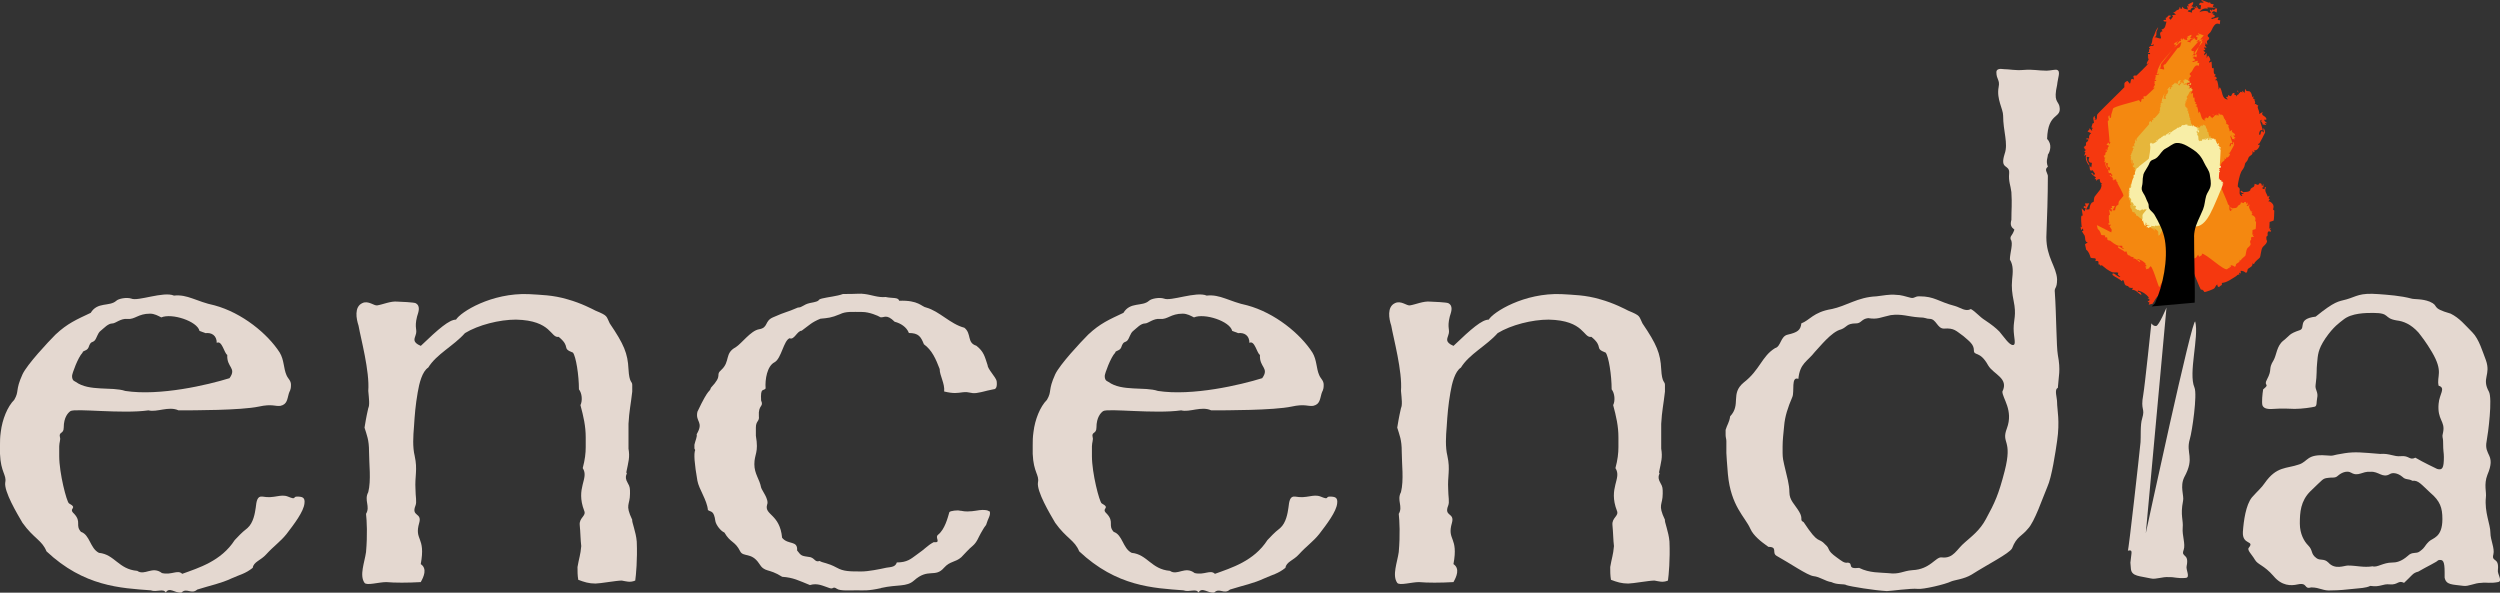
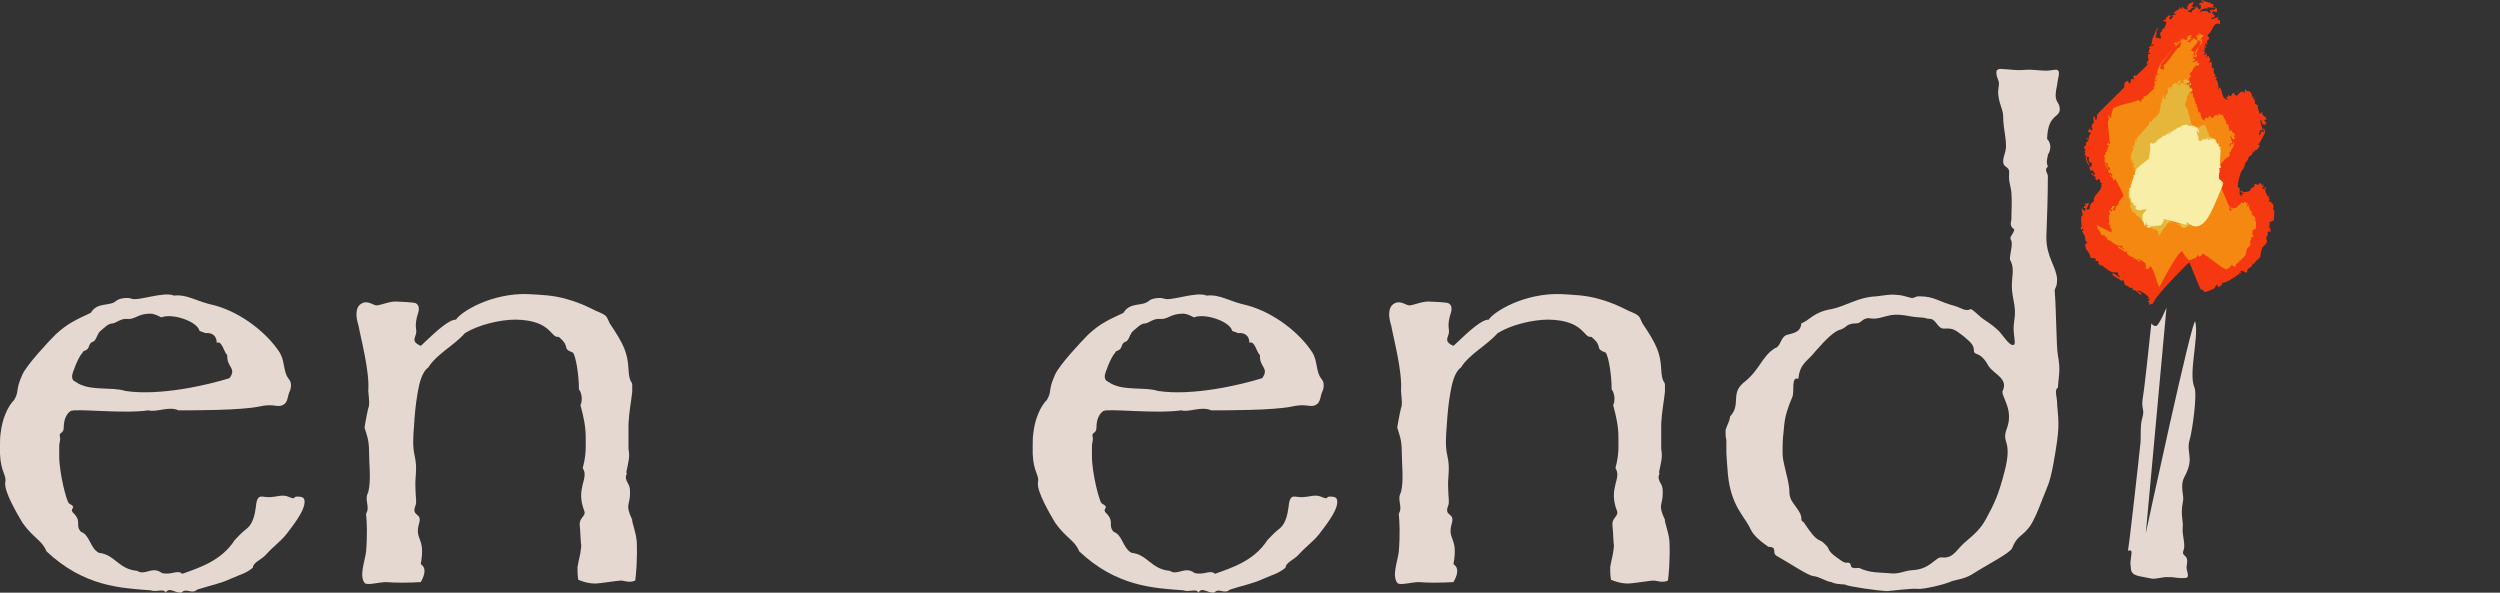
<svg xmlns="http://www.w3.org/2000/svg" viewBox="0 0 726.51 172.23" data-name="Layer 2" id="Layer_2">
  <rect x="0" y="0" width="726.51" height="172.23" fill="#333333" stroke="none" />
  <defs>
    <style>
      .cls-1 {
        fill: #f48810;
      }

      .cls-2 {
        fill: #f5380f;
      }

      .cls-3 {
        fill: #e4d8d0;
      }

      .cls-4 {
        fill: #f8eea7;
      }

      .cls-5 {
        fill: #e6b63b;
      }
    </style>
  </defs>
  <g data-name="For animation" id="For_animation">
    <g id="logo">
      <g id="letters">
        <path d="M43.15,119.25c-7.63,1.09-21.36-.65-22.67.22-.65.44-1.96,1.74-1.96,4.8,0,1.96-1.53,1.09-1.09,2.83.22.65-.22,1.53-.22,2.62v2.83c0,5.01,2.18,13.29,2.83,13.73,2.83,1.53-.44,1.31,1.53,3.05,2.18,2.4.22,3.27,1.96,5.23,2.62.87,2.62,4.8,5.23,6.1,4.58.44,5.67,4.79,11.12,5.23,2.18,1.53,4.36-1.53,7.19.65,2.83.65,4.58-1.09,5.88.22,4.79-1.74,11.33-3.7,15.26-9.81,1.09-1.09,1.74-1.96,3.7-3.49,1.74-1.53,2.18-4.36,2.4-5.88.22-1.96.44-3.49,1.96-3.27,3.49.65,5.23-.87,7.41,0,2.62,1.09,1.31,0,2.62,0,1.53,0,2.4.22,2.18,1.96-.22,2.4-3.05,6.1-5.23,8.94-1.74,2.18-3.71,3.49-5.88,5.88-1.53,1.74-3.71,2.18-3.92,3.92-2.18,1.74-3.7,1.96-6.1,3.05-3.27,1.53-5.88,1.96-10.03,3.27-1.74,1.53-3.05-.65-4.58.87-1.96.22-3.49-1.74-4.58,0-.65-1.31-2.62,0-4.36-.65-8.72-.65-19.4-1.09-30.29-11.33-1.31-3.27-3.71-3.71-6.97-8.28-1.53-2.62-5.45-9.15-5.01-11.77.44-2.18-1.31-2.83-1.53-8.28v-2.62c0-1.09,0-2.18.22-3.71.44-3.71,1.96-7.41,3.92-9.37,1.53-2.62.22-2.62,2.4-7.41,1.31-2.83,7.41-9.37,9.59-11.55,3.49-3.27,6.1-4.36,10.24-6.32,1.96-3.27,5.45-1.74,7.41-3.49.65-.65,3.05-1.09,4.36-.65,1.96.87,9.37-2.18,12.42-.87,3.92-.44,6.54,1.74,11.77,2.83,8.06,2.18,15.47,8.28,18.96,13.73,1.31,2.18,1.09,4.58,1.96,6.54.44,1.09,1.31,1.53,1.31,2.83,0,1.74-.44,1.74-.65,2.62-.44,1.53-.44,3.05-2.4,3.49-1.53.22-2.4-.65-6.32.22-5.23,1.09-18.96,1.09-23.32,1.09-2.83-1.31-6.32.65-8.72,0ZM66.04,103.13c-.87-.44-1.53-4.36-3.05-3.49,0-2.18-1.53-3.05-3.27-2.83l-1.74-.65c-.65-2.83-8.06-5.23-11.11-3.92-.87-.44-1.96-1.09-3.27-1.09-3.49,0-4.36,1.74-6.54,1.53-1.96-.22-3.49,1.31-4.36,1.31-1.31,0-2.4,1.31-3.49,2.18-.87.65-1.09,2.18-1.74,2.83s-1.09,0-1.74,1.96c-.44,1.09-1.74.87-1.74,1.53-1.31,1.31-3.05,6.1-3.05,6.76,0,1.53.87,1.53,1.09,1.74,3.92,2.83,10.46,1.31,14.38,2.62,10.03,1.53,23.97-1.74,30.29-3.71,2.18-3.05-.87-3.05-.65-6.76Z" class="cls-3" />
        <path d="M120.52,132.55c.87,3.92,0,5.88.22,9.59,0,2.18.44,3.71,0,4.79-1.31,3.27,1.96,1.96,1.09,5.01-1.53,5.23,1.96,3.92.44,11.99,1.96,1.31.87,3.7,0,5.23-3.7.22-7.63.22-10.02,0-2.18,0-5.67,1.09-6.32.22-1.53-2.18,0-5.88.44-8.94.44-5.01.22-9.15,0-11.11,1.31-2.18-.65-3.92.65-6.32.87-3.49.22-8.28.22-11.77s-.65-4.79-1.31-6.97c.22-1.31.44-2.83,1.09-5.67.44-.87.22-2.62,0-5.01.44-5.67-2.18-15.26-2.83-18.96-.65-1.96-1.31-5.45,1.09-6.54,1.74-.87,3.49.87,4.36.65,1.53-.22,3.92-1.31,5.88-1.09.87,0,4.79.22,5.23.44,1.74.87.65,3.05.44,3.92-.87,3.49.22,3.7-.44,5.45-.22.87-1.09,1.96,1.53,3.05,5.23-5.01,8.28-7.63,10.24-7.63,1.31-2.18,10.24-7.85,21.14-7.41,3.27.22,6.97.22,11.33,1.53,3.92,1.09,7.19,2.83,8.06,3.27,3.7,1.53,3.05,1.53,4.14,3.7,4.14,6.1,5.23,8.72,5.45,13.29.22,4.14,1.09,3.49,1.09,4.58v1.96c-.44,3.92-.87,5.45-1.09,9.37v7.19c.44,2.62,0,3.71-.65,6.97.65.22-.87.87.44,3.05.65,1.09.65,1.53.65,3.05,0,3.49-1.53,3.05.65,7.63-.22.44,1.09,3.49,1.31,6.32.22,5.23-.22,9.81-.44,11.33-1.53.65-2.62.22-3.92,0-1.53,0-6.32.87-7.63.87-1.96,0-3.27-.44-5.01-1.09-.22-1.31-.22-2.4-.22-3.7.44-2.62.87-3.49,1.09-6.1-.22-1.74-.22-3.92-.44-6.1s1.96-2.62,1.31-4.14c-2.62-6.76,1.53-9.37-.44-12.42.65-2.4.87-4.36.87-6.1v-2.83c0-3.27-.65-6.1-1.53-9.37.65-1.31.44-3.49-.44-4.58,0-4.14-.87-9.59-1.74-10.68-3.49-1.31-.44-1.53-4.14-4.58-2.4.44-1.96-4.79-12.42-5.01-4.79,0-10.9,1.53-14.82,3.92-3.27,3.7-8.28,6.1-10.68,10.02-1.74,1.09-2.62,4.58-3.05,7.19-.65,3.7-.87,6.54-1.09,10.02-.22,2.62-.44,5.88.22,8.5Z" class="cls-3" />
-         <path d="M256.08,170.9c-3.92.87-5.01.65-7.19.65-1.74,0-4.79.22-5.67-.44-1.31-.87-.87.22-2.18-.22-1.96-.65-3.49-1.53-5.67-.87-3.27-1.31-4.79-2.18-8.06-2.4-4.14-2.62-5.01-1.09-6.76-3.92-2.18-3.27-4.58-1.74-5.45-3.49-1.53-3.05-2.83-2.4-4.58-5.45-1.09-.44-2.4-2.18-2.62-3.27-.44-3.27-1.31-2.62-2.18-3.27-.22-2.83-2.62-6.1-3.05-8.5-.87-5.01-1.09-7.85-.65-8.94l-.22-.44v-1.09c.22-1.09.87-2.4.65-3.05,2.18-3.7-.44-3.49.22-6.54,3.49-7.41,3.49-5.45,3.92-6.97,3.7-3.92,1.09-3.49,3.05-5.23,2.62-2.4.87-4.79,4.14-6.54,1.74-1.09,4.36-4.79,6.76-5.23,2.83-.44,1.53-2.4,4.14-3.49,3.92-1.74,3.71-1.31,7.19-2.83,1.31,0,1.53-.87,3.49-1.31,3.7-.65,1.74-.87,3.49-1.31,1.74-.44,4.36-.65,6.1-1.31,4.79,0,4.79-.22,6.32,0,1.96.22,3.92,1.09,6.1.87,1.96.44,3.7,0,3.92,1.09,5.67-.22,6.54,1.74,7.85,1.96,3.92,1.09,6.97,4.79,11.11,5.88,2.18,1.74.65,4.36,3.49,5.23,2.18,1.74,2.4,3.05,3.27,5.67,0,1.09,2.4,3.49,2.62,4.58.22,1.74-.22,2.4-.87,2.4-3.27.65-2.4.65-5.01,1.09-1.74.22-1.96-.44-3.92-.22-1.74.22-2.62.44-5.45-.22.22-2.4-1.31-4.58-1.31-6.54-1.09-2.83-2.18-5.45-4.58-7.19-.87-2.18-1.53-3.27-4.36-3.27-.65-1.74-2.4-2.83-4.14-3.27-2.4-2.4-3.05-1.09-4.14-1.31-.65-.44-3.27-1.53-5.23-1.53-3.05,0-4.79-.22-6.54.65-2.62,1.09-3.49,1.09-5.67,1.31-2.62,1.09-3.05,1.74-5.45,3.49-1.31,0-2.18,2.83-3.49,2.18-1.74.65-2.4,5.88-4.36,6.97-2.18,1.09-2.83,5.01-2.62,7.63-.65.87-1.53-.44-1.31,3.49.87,1.96-.87,1.09-.65,4.58.22,1.53-.87,1.31-.87,3.27v2.4c.87,5.01-.44,5.23-.44,8.28,0,2.83,1.53,4.36,1.96,6.76.22.87,2.4,3.49,1.74,5.01-.87,3.05,3.71,2.62,4.36,9.59,1.74,2.18,4.58.65,4.36,3.7,1.31,1.74,1.31,1.53,3.92,1.96,1.31.44,1.31,1.53,2.62,1.09,1.09.65,2.18.44,5.01,1.96,1.96,1.09,3.7,1.09,7.19,1.09,1.96,0,5.23-.65,7.19-1.09,1.53-.22,2.62-.22,3.05-1.53,3.05,0,4.14-1.09,5.67-2.18,2.83-1.96,3.05-2.62,5.01-3.7,2.4.22.22-1.31,1.31-2.18,1.96-1.53,2.83-5.01,3.27-6.54.22-.44,2.62-.65,3.05-.44.65,0,.87.22,2.18.22,1.96,0,3.27-.44,4.36-.44,1.96,0,1.74.44,2.18.44.22,1.31-.44,1.74-1.09,3.92-.87,1.09-1.09,1.74-1.53,2.4-.65,1.09-1.09,2.62-2.4,3.71-1.09.87-2.4,2.4-3.27,3.27-1.74,1.53-3.27,1.09-5.01,3.05-2.62,3.05-4.58,0-8.72,3.71-2.18,1.96-4.79,1.09-9.59,2.18Z" class="cls-3" />
        <path d="M343.26,119.25c-7.63,1.09-21.36-.65-22.67.22-.65.44-1.96,1.74-1.96,4.8,0,1.96-1.53,1.09-1.09,2.83.22.65-.22,1.53-.22,2.62v2.83c0,5.01,2.18,13.29,2.83,13.73,2.83,1.53-.44,1.31,1.53,3.05,2.18,2.4.22,3.27,1.96,5.23,2.62.87,2.62,4.8,5.23,6.1,4.58.44,5.67,4.79,11.12,5.23,2.18,1.53,4.36-1.53,7.19.65,2.83.65,4.58-1.09,5.88.22,4.79-1.74,11.33-3.7,15.26-9.81,1.09-1.09,1.74-1.96,3.7-3.49,1.74-1.53,2.18-4.36,2.4-5.88.22-1.96.44-3.49,1.96-3.27,3.49.65,5.23-.87,7.41,0,2.62,1.09,1.31,0,2.62,0,1.53,0,2.4.22,2.18,1.96-.22,2.4-3.05,6.1-5.23,8.94-1.74,2.18-3.71,3.49-5.88,5.88-1.53,1.74-3.71,2.18-3.92,3.92-2.18,1.74-3.7,1.96-6.1,3.05-3.27,1.53-5.88,1.96-10.03,3.27-1.74,1.53-3.05-.65-4.58.87-1.96.22-3.49-1.74-4.58,0-.65-1.31-2.62,0-4.36-.65-8.72-.65-19.4-1.09-30.29-11.33-1.31-3.27-3.71-3.71-6.97-8.28-1.53-2.62-5.45-9.15-5.01-11.77.44-2.18-1.31-2.83-1.53-8.28v-2.62c0-1.09,0-2.18.22-3.71.44-3.71,1.96-7.41,3.92-9.37,1.53-2.62.22-2.62,2.4-7.41,1.31-2.83,7.41-9.37,9.59-11.55,3.49-3.27,6.1-4.36,10.24-6.32,1.96-3.27,5.45-1.74,7.41-3.49.65-.65,3.05-1.09,4.36-.65,1.96.87,9.37-2.18,12.42-.87,3.92-.44,6.54,1.74,11.77,2.83,8.06,2.18,15.47,8.28,18.96,13.73,1.31,2.18,1.09,4.58,1.96,6.54.44,1.09,1.31,1.53,1.31,2.83,0,1.74-.44,1.74-.65,2.62-.44,1.53-.44,3.05-2.4,3.49-1.53.22-2.4-.65-6.32.22-5.23,1.09-18.96,1.09-23.32,1.09-2.83-1.31-6.32.65-8.72,0ZM366.14,103.13c-.87-.44-1.53-4.36-3.05-3.49,0-2.18-1.53-3.05-3.27-2.83l-1.74-.65c-.65-2.83-8.06-5.23-11.11-3.92-.87-.44-1.96-1.09-3.27-1.09-3.49,0-4.36,1.74-6.54,1.53-1.96-.22-3.49,1.31-4.36,1.31-1.31,0-2.4,1.31-3.49,2.18-.87.65-1.09,2.18-1.74,2.83s-1.09,0-1.74,1.96c-.44,1.09-1.74.87-1.74,1.53-1.31,1.31-3.05,6.1-3.05,6.76,0,1.53.87,1.53,1.09,1.74,3.92,2.83,10.46,1.31,14.38,2.62,10.03,1.53,23.97-1.74,30.29-3.71,2.18-3.05-.87-3.05-.65-6.76Z" class="cls-3" />
        <path d="M420.63,132.55c.87,3.92,0,5.88.22,9.59,0,2.18.44,3.71,0,4.79-1.31,3.27,1.96,1.96,1.09,5.01-1.53,5.23,1.96,3.92.44,11.99,1.96,1.31.87,3.7,0,5.23-3.7.22-7.63.22-10.02,0-2.18,0-5.67,1.09-6.32.22-1.53-2.18,0-5.88.44-8.94.44-5.01.22-9.15,0-11.11,1.31-2.18-.65-3.92.65-6.32.87-3.49.22-8.28.22-11.77s-.65-4.79-1.31-6.97c.22-1.31.44-2.83,1.09-5.67.44-.87.22-2.62,0-5.01.44-5.67-2.18-15.26-2.83-18.96-.65-1.96-1.31-5.45,1.09-6.54,1.74-.87,3.49.87,4.36.65,1.53-.22,3.92-1.31,5.88-1.09.87,0,4.79.22,5.23.44,1.74.87.65,3.05.44,3.92-.87,3.49.22,3.7-.44,5.45-.22.87-1.09,1.96,1.53,3.05,5.23-5.01,8.28-7.63,10.24-7.63,1.31-2.18,10.24-7.85,21.14-7.41,3.27.22,6.97.22,11.33,1.53,3.92,1.09,7.19,2.83,8.06,3.27,3.71,1.53,3.05,1.53,4.14,3.7,4.14,6.1,5.23,8.72,5.45,13.29.22,4.14,1.09,3.49,1.09,4.58v1.96c-.44,3.92-.87,5.45-1.09,9.37v7.19c.44,2.62,0,3.71-.65,6.97.65.22-.87.87.44,3.05.65,1.09.65,1.53.65,3.05,0,3.49-1.53,3.05.65,7.63-.22.44,1.09,3.49,1.31,6.32.22,5.23-.22,9.81-.44,11.33-1.53.65-2.62.22-3.92,0-1.53,0-6.32.87-7.63.87-1.96,0-3.27-.44-5.01-1.09-.22-1.31-.22-2.4-.22-3.7.44-2.62.87-3.49,1.09-6.1-.22-1.74-.22-3.92-.44-6.1-.22-2.18,1.96-2.62,1.31-4.14-2.62-6.76,1.53-9.37-.44-12.42.65-2.4.87-4.36.87-6.1v-2.83c0-3.27-.65-6.1-1.53-9.37.65-1.31.44-3.49-.44-4.58,0-4.14-.87-9.59-1.74-10.68-3.49-1.31-.44-1.53-4.14-4.58-2.4.44-1.96-4.79-12.42-5.01-4.8,0-10.9,1.53-14.82,3.92-3.27,3.7-8.28,6.1-10.68,10.02-1.74,1.09-2.62,4.58-3.05,7.19-.65,3.7-.87,6.54-1.09,10.02-.22,2.62-.44,5.88.22,8.5Z" class="cls-3" />
-         <path d="M708.44,162.84c.22.22-3.49,1.96-5.67,3.27-1.74.44-1.74,1.09-4.14,3.27-1.74-.87-1.74.65-4.14.44-2.18-.22-2.62.87-5.67.44-1.31.65-3.05.65-5.01.87-1.96.22-4.14.44-6.32.44-2.4.22-3.27-.87-5.88-.87-2.18.65-.87-1.53-3.92-.87-1.96.44-4.58.44-6.97-2.4-2.83-3.27-4.58-3.27-5.45-4.79-.87-1.53-2.4-2.83-1.74-3.49,1.74-2.18-1.96-.65-1.74-4.58.22-3.27.87-7.85,2.62-10.02,1.74-1.96,2.83-2.83,3.7-4.14,3.49-5.01,6.32-4.14,10.03-5.45,2.62-.87,2.18-3.05,7.85-2.62,2.62.22,1.09,0,5.45-.65,3.05-.44,4.79-.22,10.24.22,2.83-.22,3.92.87,6.1.65,2.4-.22,2.4,1.31,4.14.44,2.18,1.31,5.88,3.05,6.32,3.27,1.53.44,1.96-.22,1.96-3.49,0-1.31-.22-1.53-.22-4.14,0-1.96-.44-1.31,0-3.05.65-3.27-1.74-3.49-1.31-8.28.22-2.83,2.18-4.58,0-5.23-.65-2.83,1.53-3.92-1.96-9.81-1.53-2.62-3.05-4.58-3.92-5.67-2.18-2.4-4.36-3.27-6.32-3.49-3.92-.65-1.74-2.18-6.76-2.18-2.18,0-6.32,0-8.72,1.96-1.09.87-2.83,1.96-5.23,5.45-2.18,3.27-2.18,4.79-2.4,7.19-.22,1.74,0,3.27-.44,6.32-.22,1.53.87,1.96.44,3.92-.22,1.09,0,2.18-.65,2.4-.87.22-3.71.65-5.88.65-1.09,0-3.49-.22-6.1,0-2.4.22-3.05-.44-3.27-1.09-.22-.87,0-3.27.22-4.58,2.18-1.74,0-.87,1.09-2.83,1.74-3.27.22-2.83,1.96-5.67.87-1.53.87-4.14,2.83-5.67,1.96-1.53,1.53-1.96,4.8-3.05,1.74-.65-.87-3.27,4.58-3.92,5.67-4.58,6.54-4.36,8.94-5.01,3.05-.87,3.7-1.96,9.37-1.53,2.83.22,6.32.44,9.59,1.31.65.22,3.05,0,5.23.87,3.05,1.31,0,1.74,6.1,3.49,2.62,1.31,4.14,3.27,6.32,5.45,1.96,1.96,3.05,5.88,3.92,8.06,1.53,4.36-1.31,5.23.87,9.15,1.09,1.96-.22,12.2-.65,14.38-.87,4.36,2.83,3.71.22,9.81-1.09,2.83-.22,5.01-.44,6.54-.44,4.36,1.31,7.85,1.31,10.24,0,2.18,1.31,4.58.87,6.32-.65,2.4,1.74.65,1.31,4.58-.22,1.09,1.53,3.27,0,3.49-2.4.44-3.27,0-4.8.22-1.96,0-3.7,1.09-5.23.87-3.27-.44-5.01-.22-5.45-2.4v-1.53c0-3.27-.44-3.92-1.96-3.49ZM683.16,137.34c-.65-.44-2.18-.44-3.71.87-.87.87-1.74.44-2.83.65-1.74.22-1.31.22-5.23,3.92-2.83,2.83-3.05,6.1-3.05,9.37,0,3.05,1.31,5.23,2.4,6.32,1.53,1.53.65,2.4,2.4,3.7,1.09.87,2.18,0,3.49,1.31,1.96,2.18,4.58.87,5.67.87,2.62,0,4.58.65,7.19.22,1.31.44,3.05-1.09,5.67-1.09,1.09,0,2.62-.22,4.58-1.96,1.31-1.31,2.4-.44,3.49-1.31,1.74-1.31,1.09-1.31,2.62-2.83,1.09-1.09,3.92-1.09,3.92-6.54,0-3.27-.65-5.23-3.49-7.63-2.62-2.4-3.49-3.71-5.23-3.49-1.09-.65-1.96-.22-2.83-1.09-1.53-1.31-3.05-1.31-3.7-.87-2.18,1.31-3.27-.87-5.67-.65-2.4-.22-3.49,1.53-5.67.22Z" class="cls-3" />
        <path d="M536.57,170.03c-.65-.44-2.62,0-4.36-.87-1.74-.22-3.27-1.53-5.23-1.74-1.74-.22-6.76-3.71-10.68-5.88-1.53-.87.44-2.62-2.4-2.62-2.18-1.53-4.36-3.27-5.23-5.23-1.53-3.49-5.67-6.54-6.54-15.91-.22-3.05-.44-5.23-.44-6.1v-3.49c0-.65-.22-1.09-.22-1.74v-1.53c.44-1.52,1.09-2.18,1.31-3.92,3.27-3.49,0-6.54,3.92-9.81,4.79-3.7,5.23-7.63,9.15-10.03,1.74-.43,1.53-3.49,3.71-3.92,2.83-.65,3.71-1.31,3.92-3.27,2.4-.87,3.49-3.27,8.72-4.14,4.36-.87,7.63-3.49,13.08-3.71,1.96-.22,3.92-.65,5.67-.44,1.53,0,2.62.44,4.36.87,1.09.22,1.09-.44,2.4-.44,4.58,0,5.45,1.53,10.46,2.83,1.53.44,3.05,1.74,4.58.87,1.53.87,2.4,2.18,4.14,3.27,1.96,1.31,3.05,2.18,4.14,3.27,1.31,1.53,2.83,3.92,3.92,3.92s.22-2.18.22-4.79.87-3.92,0-8.06c-.44-2.18-.65-3.92-.44-6.1.22-2.18.44-4.14-.65-5.88,0-1.96,1.09-4.8.22-5.88-.22-1.09.44-.87,1.09-2.83-.87-.65-1.31-1.31-.87-2.83,0-3.27.22-4.36,0-8.06-.22-1.96-.87-3.05-.65-5.45.22-2.83-2.83-.87-1.31-5.67,1.09-3.05-.44-6.54-.44-11.11,0-1.96-1.96-4.79-1.31-8.28.44-2.18-.65-2.18-.65-4.36,0-.87.87-1.09,2.18-.87,1.74,0,3.05.44,5.88.22,2.4-.22,4.14.22,6.54.22,1.09,0,2.62-.44,3.05-.22,1.09.43.22,2.18,0,4.36-1.09,4.79.22,4.58.65,6.1.87,3.92-3.34,1.54-3.56,9.6,1.53,1.53.87,3.71.22,4.58,0,.87-.65,1.74,0,3.49-1.09.87-.22,1.53,0,2.62,0,6.1-.22,11.99-.44,17.87,0,5.88,2.91,8.48,3.12,12.19,0,3.05-.87,2.18-.65,3.92.44,6.32.44,15.69.87,18.09.87,4.58.22,6.1,0,9.59-1.09.43-.22,2.83-.22,4.14,0,2.18.87,5.45,0,11.33-.44,3.05-1.53,10.46-2.83,13.29-1.31,3.05-3.71,10.24-5.67,12.2-1.74,2.18-3.27,2.18-4.58,5.67-.87,1.53-6.97,4.58-11.77,7.63-2.18,1.31-4.8,1.53-5.88,1.96-1.74.87-8.28,2.4-9.81,2.18-1.74-.22-8.06.65-8.94.65-3.7-.22-10.46-1.31-11.77-1.74ZM571.01,157.61c1.96-1.74,4.36-3.49,6.1-6.76,2.62-4.8,3.71-7.19,5.45-13.95,2.4-9.37-1.09-7.85.65-12.42,1.96-5.23-1.31-8.72-1.31-10.68,1.96-3.92-2.62-5.01-4.14-7.63-2.4-4.36-4.14-2.62-4.14-4.36s-1.31-2.62-3.05-4.14c-2.18-1.53-2.62-2.4-5.67-2.18-1.96,0-2.18-2.83-4.14-2.83-1.09,0-1.09-.43-3.05-.43-3.27-.22-5.01-1.09-8.28-.65-3.05.65-3.71,1.31-6.54.87-1.96.22-1.96,1.53-3.49,1.53-2.83,0-2.62,1.09-4.36,1.74-2.83.65-6.32,5.23-7.63,6.54-2.18,2.83-4.36,3.27-4.8,7.85-2.18-.87-1.09,3.7-1.74,5.23-1.31,3.05-2.18,5.67-2.4,8.5-.22,2.18-.44,4.14-.44,5.88v1.96c0,1.31.22,2.4.44,3.27.87,3.71,1.53,5.88,1.53,8.06,0,2.4,1.53,3.49,2.83,5.67,1.31,2.18,0,2.4,1.31,3.05,4.58,6.97,4.14,4.14,6.32,6.54,1.53,1.31.22,1.53,3.27,3.7,1.53,1.09,2.18,1.74,3.27,1.53,1.74.22-.44,1.96,3.27,1.53,3.05,1.53,6.1,1.31,8.5,1.53,3.27.43,4.14-.65,6.97-.87,5.23-.22,6.76-3.92,8.5-3.71,3.49.44,4.36-2.4,6.76-4.36Z" class="cls-3" />
      </g>
      <g id="Fire">
        <g id="fVcReb">
          <g>
            <path d="M625.97,88.16l-.37.12c-.05-.34.29-.39.37-.63.62-1.88,9.87-11.22,10.17-11.4.22-.14,3.39,8.43,3.52,7.93.57-.15.89.67.95.68.33.07,2.51-.78,2.8-1,.35-.27.49-.97.94-1.22.08.47,0,.64.54.81.28-.61,1.05-.34.76-1.22,1.58-.13,2.91-1.21,4.16-1.97.28-.17.41-.58.98-.45l-.12-.59.54.26-.09-.78c.66-.02,1.05.2,1.55.58.56-.16.36-.83.55-1.07.39-.51,1.68-.65,1.31-1.96l.14.4.38.05c.14-.7,1.49-1.55,1.7-1.9.18-.31.31-2.13.7-2.84.3-.53,1.32-1.02,1.37-1.98,0-.04-.16.02-.2-.58-.08-1.1.18-.45.35-.98.1-.31-.23-.77.3-1.2l.66.1c.1-.37.09-.39-.29-.45l.25-.71-.42.33.09-2,1.15-.37c.12-.13.22-2.54.2-2.89,0-.15-.3-.17-.32-.31-.04-.29.25-.76.02-1.36-.17-.45-.94-1.2-1.45-1.01l.46-.61-.37-.26.31-.81-.52.32c-.35-1.03-1.11-1.67-.51-2.76-.61-.25-.35.45-.45.52-.15.1-.66-.14-.72-.38l.42-.16-.07-1.05-.29.73c-.36-.18.07-.72-.6-.83-.44-.07-.41.49-.63.49l-.99-.34c-.08,1.19-.47.81-1.07,1.4-.23.23-.16.45-.21.5-.64.63-1.17.36-2.03.57l-.5-.47-.34.34,1.07.62h-.77s.3.61.3.61c-1.27-.06-.64-1.72-.81-2.17-.12-.33-.52-.42-.53-.61-.06-.82.61-3.54.97-4.23.25-.5.7-.94.91-1.51.43-1.19-.09-.65.77-1.63.31-.35.36-.92.58-1.2.43-.55,1.34-.6.99-1.75l.42.44c.45-.15.11-.65.2-.74.02-.02.24.19.47.08.56-.26,1.01-1,1.08-1.61-.27.08-.52.1-.54-.26.21.06.34-.01.47-.18.15-.21,1.59-2.94,1.62-3.12.01-.06-.13-1.31-.55-1.13l.23,1.18-.61-.46c-.6.21-.1,1.29-.81,1.05-.06-.62.3-1.67.93-1.23.32-.36-.76-2.36-.58-2.85.02-.05.39-.41.4-.15-.51.54.38.54.23,1.27l1.12.15-.49-.64.74.19c-.19-.31-.73-.55-.85-.88-.17-.49.55.03.61-.3.02-1.11-1.79-.9-1.06-2.16l-1.04.63c.17-.7-.35-1.41-.43-1.98-.03-.25.2-.53.18-.55-.08-.08-.56.04-.61-.44l-.5.1c.52-.57-.11-.91,0-1.54l.55.17-.93-.22.1-.76-.33.34c-.15-.51-.2-1.38-.83-1.73-.19-.11-.58.03-.91-.16-.28-.16-.05-.51-.36-.5l-.15,1.13-.68-.66.02.58c-.62-.63-.69.08-.79.1-.86.16-.04-.74-.78-.68l.66.86c-.23.36-.74.2-.69.87-.23-.64-.61-.5-.7-.57-.24-.18.33-.55-.22-.51-.85.07-.38,1.65-1.52.57l-.28.64c-.91-.27-.09.34.1.69-1.92-.11-1.43-2.44-2.33-3.57l-.38.72c.11-.46-.25-2.42-.45-2.71-.04-.07-.3.05-.35.01-.55-.33.65-.16.14-.93-.14-.21-.36-.16-.57-.2l.45-.51c-.95-.22-.41-1.28-.71-2.02l-.4.14-.13-1.94-.71.29c-.21-.33.36-.49.36-.78,0-.21-.5-1.43-.77-1.2l-.29.73v-1.54s-.66.68-.66.68c-.29-.46.29-.78.29-.83.01-.12-1.2-.7-.11-.69l.05-.37-.33-.08.22-.51.33.43c.31-.49-.28-.62-.28-.73,0-.21.3-.65.13-1.02l.47.83c.16-.38-.12-.91-.04-1.23.02-.06.69-.26.65-.92-1.02-.73-.05-1.05.34-1.59.33-.45.61-1.18.76-1.43.53-.83.96-1.38,1.96-.9l.15-1.14-.76-.1.29-.73c-.11-.15-1.26.28-1.53.34-.32.07-.35.35-.62-.14-.03-.12,1.2-.15,1.06-.73l-1.06-.72.92.31-.71-.48c.51-.65.81-.31,1.35-.02l.15-1.13c-.5-.16-.67.01-.85.45l-.53-.24-.17.55c-.18-.85-1.06-.28-.14.37-1.01.32-.93-.28-1.05-.33-.54-.21-1.91-.12-2.41.27.49-.9,1.47-1.28,2.45-1.03l-.14-.4,2.49.13-.92-.31.29-.73c-.55-.04-1.11-.02-1.06-.72l-.25.32-2.18-.83c-.25.62.44.28.51.55.13.53-.72,0-1.1.33l-.17.56.57.08-.15,1.13c-.98.2-.79-1.03-1.43-.86l.32.52c-.35-.14-.58-.15-.95-.12l.53.36c-.54.38-1.16.31-.92,1.13l-1.3-.36.35-.45.45.17c.01-.49.4-.81.89-.85l-.15-.3-.4.04c-.03-.32.26-.39.36-.63.03-.06.32-.81-.09-.68-.18.19-1.59.63-1.37.97.05.08.46-.08.35.24l-.57-.07.26.99c-.56-.09-1.38-.11-1.53-.78-.4.1.06.85-.65.5-.16-.08.09-.46-.23-.42-.12.98-.5.72-.87.96s-.44.7-1.06.52l.87.69-1.18.24.34.33-.71.97-.5-.55.65-.59c-1.19-.45-.76.39-1.6.59l.11.56c-1.15-.09-.92.61.13.5-.33,1.04-.22,2.09-1.46,2.31l.31.52c-1.33.19-.35,1.58-.46,1.97-.12.48-1.4-.45-1.9-.16.87-.6.45-1.07.61-1.73.01-.06.84-1.85.27-1-.16.23-.44.66-.52.89-.36,1.05-.4,1.02-.84,1.95-.22.47-.06,1.45-.57,1.97.53.48.45-.11.8-.18,0,.19-.08.39-.07.57-.42-.09-.87.04-1.2.33-.18.29.96.6-.06.69l.09.64-.44.25.75.1c0,.46-.3.55-.61.3l-.1.76c.11.04.3,0,.38.05-.12.09-.38.14-.39.16-.08.12.26.45.21.68s-.7.82-.5,1.38l.64-.49c-.44.64-3.6,3.7-3.66,3.73-.13.07-.65-.16-.91.17l.17.99c-1.26-.75-.77,1.07-1.21,1.19l-.67-.81c-1.3.57-.8.99-.91,1.85-.01.11-7.72,7.56-7.87,7.92-.2.5.05,1.02-.28,1.51l-.56-.07.42-.33c-.58.04-.06-.44-.4-.63-.71.51-.06,1.5-.16,1.98-.02.1-.32.04-.4.2-.14.29-.13.75-.35,1.06l.55.27-.39.13.09.7-.85-.88.09.35-.6.64,1.08.52c-.55.39-.74.92-.59,1.56l-.76-.1c-.26.81.71-.1.5.54-.16.48-.61.66-.63.7-.17.41.37.85-.78,1.34.46-.05.15,1.03.87.69l-.65.59.36.14-.34,1.11.61-.3c-.45,1.06.11,2.41.93,3.2-.15-.91-.41-.73-.65-1.45-.06-.19-.23-1.11-.16-1.16l.76.1c-.37.78-.32,1.65.74,1.64l-.17,1.32s-.42-.36-.52-.45c.05.33.02,1.12.21,1.3.24.23.62-.04.75.02.05.02.29.72.61.81l-.18.56c-.51-.05-.41-.98-.9-.41l1.39,1.14-.44.42c.36,0,.63.06.52.45l.18.02c0-.46.5-.35.83-.47-.01.57.11,1.31.8,1.26l-.38.16c.23.6-.02,1.02-.24,1.57l-1.49,1.9c-.49.5-.35,1.35-.45,1.65-.07.21-.46.19-.6.37-.47.59-.55,1.14-.65,1.87l-.95.09.91-1.81-1.25.03.27.9-.56-.16c-.15.6-.12.61.49.64l-.32.92-.85-.88.31,2.06c.02.13-.31,0-.36.13-.21.47-.03,2.68.1,3.3l-.36-.15.16.98.55-.5.09.7-.39.13c.07.27.72,1.13.79,1.31.22.6-.03,1.96.91,1.9l-.82.59.34,1.57c.76.54,1.03,1.45,1.29,2.32.77.37,1.91-.24,1.37,1,1.34-.29.81.62.93.9.07.16.3.05.43.13.04.03,0,.24.04.26.16.07.36-.15.53-.06.08.05,1.12.92,1.39,1.11.36.24,1.27.83,1.74.92s1.13-.07,1.63.11l-.17.56.78.67c-.73.13-1.51-.99-2.08-1.03-.26-.02-.37.31-.08.57.65.56,1.88.99,2.49,1.67l.42-.33c.39.35.32,1.12.63,1.44.29.3.7.25.87.35.1.05.02.28.34.4.34.14.69.14,1.04.11l-.26.54c1.25.05,1.63.92,2.6,1.49.35-.09-.22-.72-.25-.74-.33-.22-.85.07-.64-.53,1.36.33,2.33.99,3.2,2.05l-.41.23.56.17-.09.66-.37-.14c-.14.38.44.47.49.56.03.06-.25.38-.24.6" class="cls-2" />
-             <path d="M625.74,13.38c.75.15.61,1.73.53,1.8-.06.06-.31-.07-.37-.04-.08-.19-.57-.26-.65-.24-.19.06-.02.42-.32.3l.21-.56.88-.45.04-.37c-.45-.04-.31-.15-.32-.43Z" class="cls-2" />
-             <path d="M625.9,15.13c.07.17.02.56.1.82.07.22.55.28.13.94-1.54,1.25-.46.19-1.56-.4.4-.31,1.24-1.33,1.33-1.37Z" class="cls-2" />
            <path d="M625.74,13.38c.02.28-.13.39.32.43l-.04.37-.88.45-.21.56c.3.12.13-.25.32-.3.08-.02.57.04.65.24-.09.04-.94,1.05-1.33,1.37-.08-.04-.26,0-.38-.05l.1-.76c.32.24.61.15.61-.3l-.75-.1.44-.25-.09-.64c1.02-.09-.13-.4.06-.69.32-.29.77-.41,1.2-.33Z" class="cls-2" />
            <path d="M646.23,29.49c.08.1.36.06.44.15.27.29.06,1.19.67,1.2l-.55.5v-.77s-.61.3-.61.3l.1-.76-.54-.17.15-1.23c.39.1.19.59.34.77Z" class="cls-2" />
          </g>
        </g>
        <path d="M624.8,77.91l-.28.09c-.04-.24.22-.28.28-.45.47-1.36,2.47,6.03,2.7,5.9.1-.06,6.07-11.93,6.82-10.22.34.78.88,1.45,1.46,2.08.12.14.2.29.22.29.25.06,1.92-.55,2.14-.71.26-.19.37-.7.71-.88.06.34,0,.46.42.59.21-.44.8-.24.58-.88,1.21-.09,6.42,5.04,7.37,4.5.22-.12.31-.42.75-.32l-.09-.43.42.19-.07-.57c.51-.01.81.15,1.19.43.43-.12.27-.6.41-.77.3-.37,1.28-.46.99-1.41l.11.29.29.04c.1-.51,1.14-1.11,1.29-1.37.14-.23.22-1.55.52-2.06.23-.38,1.01-.74,1.04-1.43,0-.03-.12.01-.16-.42-.06-.8.13-.32.27-.71.08-.23-.18-.56.22-.87l.5.07c.07-.27.06-.28-.22-.33l.18-.51-.32.24.06-1.45.88-.26c.09-.09.15-1.84.14-2.1,0-.11-.23-.12-.25-.22-.03-.21.19-.55,0-.99-.13-.33-.73-.87-1.12-.74l.35-.44-.28-.19.24-.58-.4.23c-.27-.75-.86-1.22-.4-2.01-.47-.19-.26.32-.34.37-.11.07-.51-.1-.55-.28l.32-.11-.06-.76-.22.53c-.28-.13.05-.52-.46-.6-.34-.05-.31.35-.48.35l-.76-.25c-.06.86-.35.59-.82,1.01-.18.16-.12.33-.16.36-.48.45-.9.26-1.55.41l-.39-.34-.26.24.82.46h-.59s.24.44.24.44c-.97-.05-.5-1.25-.63-1.58-.1-.24-.4-.3-.41-.45-.05-.6-3.75-8.47-3.48-8.97.19-.36.53-.67.69-1.09.32-.86-.07-.47.58-1.18.23-.25.27-.66.44-.87.32-.4,1.03-.43.75-1.27l.33.32c.35-.11.08-.47.15-.54.01-.02.18.14.36.06.43-.19.77-.72.82-1.16-.21.06-.4.07-.42-.19.16.05.26,0,.36-.13.12-.15,1.2-2.13,1.23-2.25,0-.05-.1-.95-.43-.82l.18.86-.47-.34c-.46.15-.07.94-.61.75-.05-.45.22-1.21.7-.88.24-.26-.59-1.72-.46-2.07.01-.04.3-.3.31-.11-.39.39.29.39.18.92l.86.12-.38-.47.57.14c-.15-.23-.56-.4-.65-.65-.13-.36.42.03.47-.21.01-.8-1.38-.66-.82-1.57l-.8.45c.13-.51-.28-1.02-.34-1.44-.03-.18.15-.38.13-.4-.06-.06-.43.03-.47-.33l-.38.07c.4-.41-.09-.66,0-1.12l.42.13-.71-.16.07-.55-.25.25c-.12-.37-.16-1-.64-1.26-.15-.08-.44.02-.69-.12-.22-.12-.04-.37-.28-.37l-.11.82-.53-.49.02.42c-.48-.46-.53.05-.6.07-.65.11-.03-.54-.6-.5l.51.63c-.18.26-.57.14-.53.63-.18-.46-.47-.37-.54-.42-.18-.13.25-.4-.17-.37-.65.04-.28,1.2-1.16.4l-.21.46c-.7-.2-.07.24.08.5-1.47-.09-1.11-1.78-1.8-2.61l-.29.52c.08-.33-.21-1.75-.36-1.97-.03-.05-.23.03-.27,0-.43-.24.5-.11.1-.67-.11-.15-.28-.12-.44-.14l.34-.37c-.73-.16-.32-.93-.55-1.47l-.3.1-.11-1.41-.54.21c-.16-.24.27-.36.27-.57,0-.15-.39-1.04-.6-.87l-.22.53v-1.12s-.51.49-.51.49c-.22-.34.22-.56.22-.6,0-.09-.92-.52-.09-.5l.04-.27-.25-.06.17-.37.25.31c.23-.35-.22-.45-.22-.53,0-.16.22-.47.09-.74l.36.6c.12-.27-.1-.66-.04-.89.01-.04.53-.19.49-.67-.79-.53-.04-.76.25-1.15.25-.32.46-.85.58-1.03.4-.6.73-1,1.49-.64l.11-.82-.58-.08.22-.53c-.09-.11-.96.2-1.17.24-.24.05-.26.25-.47-.11-.02-.09.92-.1.81-.52l-.82-.53.71.23-.54-.35c.39-.47.62-.22,1.03,0l.11-.82c-.38-.12-.52,0-.65.32l-.41-.18-.13.4c-.14-.62-.81-.21-.11.26-.77.23,3.09-4.52,3-4.56-.42-.16-1.47-.09-1.84.18.37-.65,1.12-.92,1.87-.73l-.11-.29-1.9,4.42-.71-.23.22-.53c-.42-.03-.85-.02-.82-.53l3.61-4.08-1.67-.61c-.19.45.34.21.39.4.1.38-.56,0-.84.23l-.13.4.43.06-.11.82c-.75.14-.61-.76-1.1-.63l.24.38c-.27-.11-.44-.11-.73-.09l.41.26c-.41.27-.89.22-.7.82l-1-.27.27-.32.35.13c0-.36.3-.58.67-.61l-.11-.22-.3.03c-.03-.24.19-.28.27-.46.02-.04.24-.58-.07-.49-.14.14-1.21.45-1.05.69.04.06.36-.06.27.18l-.44-.06.2.72c-.43-.07-1.06-.09-1.18-.57-.31.07.05.62-.49.36-.12-.06.07-.34-.18-.31-.09.71-.38.52-.66.69s-.33.51-.81.37l.67.5-.91.16.26.24-.54.7,2.64-2.27-2.53,1.45c-.91-.33,2.45-1.59,1.81-1.45l.08.41c-.88-.07-.7.44.1.37-.25.75-.16,1.52-1.1,1.67l-3.56,4.69c-1.02.13-.26,1.14-.34,1.43-.09.35-1.07-.34-1.45-.12.67-.43.34-.77.46-1.25.01-.05,4.44-5.65,4.01-5.03-.12.17-4.14,4.79-4.2,4.96-.27.76-.3.74-.63,1.41-.17.34-.04,1.05-.42,1.42.41.35.35-.08.61-.13,0,.13-.06.29-.05.41-.33-.06-.67.02-.92.23-.14.21.74.44-.04.5l.07.47-.33.18.58.08c0,.33-.23.4-.47.22l-.07.55c.09.03.23,0,.29.04-.09.07-.29.1-.3.12-.06.09.2.33.17.49s-.53.59-.37,1l.49-.35c-.33.46-2.74,2.66-2.78,2.68-.1.05-.5-.12-.7.12l.13.72c-.97-.55-.58.77-.92.86l-.51-.59c-.99.41-7.45,1.88-7.53,2.5,0,.08-.36,1.32-.47,1.58-.15.36.05.74-.21,1.1l-.43-.05.32-.23c-.45.03-.05-.32-.31-.46-.54.37-.04,1.09-.11,1.44-.02.08-.25.03-.31.15-.1.21.62,5.8.46,6.03l.42.2-.3.09.07.51-.65-.64.07.26-.46.46.83.38c-.42.28-.56.66-.44,1.13l-.58-.07c-.2.59.54-.07.39.39-.12.35-.46.47-.48.5-.13.3.29.62-.59.97.35-.03.12.75.67.51l-.5.43.28.1-.25.81.47-.22c-.34.77.1,1.75.73,2.33-.12-.66-.32-.53-.51-1.06-.05-.14-.18-.81-.13-.84l.58.08c-.28.57-.24,1.19.58,1.2l-.12.96s-.32-.26-.4-.33c.04.24.02.81.16.94.18.17.48-.03.58.02.03.02.22.52.47.59l-.14.41c-.39-.04-.32-.72-.69-.3l1.07.84-.33.3c.28,0,.49.05.4.33l.14.02c0-.33.38-.25.63-.34,0,.42.09.95.62.92l-.29.11c.18.44,1.94,3.39,1.78,3.79l-1.13,1.37c-.37.36-.26.98-.34,1.19-.06.15-.35.14-.46.26-.35.42-.41.83-.49,1.35l-.73.06.69-1.31-.96.02.21.65-.43-.12c-.11.44-.09.44.38.47l-.24.67-.65-.64.25,1.5c.02.1-.24,0-.28.1-.15.34,0,1.94.1,2.39l-.28-.11.13.71.42-.36.07.51-.3.09c.06.2.56.82.61.96.17.44-.46,1.07.27,1.03l-4.56-2.3.27,1.14c.59.39.8,1.06,1,1.69.59.27,1.46-.16,1.06.74,1.02-.21.62.46.72.66.06.12.23.04.33.1.03.02,0,.18.03.19.12.05.28-.11.4-.04.07.04.86.68,1.07.81.28.18.98.61,1.33.68s.86-.05,1.25.09l-.13.4.6.49c-.56.09-1.16-.73-1.6-.76-.2-.02-.28.23-.06.41.5.41,1.45.73,1.91,1.22l.32-.24c.3.26.25.81.49,1.05.22.22.54.19.67.26.08.04.02.2.26.29.26.1.53.1.8.09l-.2.39c.96.04,1.25.68,2,1.1.27-.07-.17-.52-.2-.54-.25-.16-.65.05-.5-.39,1.04.25,1.79.73,2.46,1.51l-.32.17.43.13-.07.48-.28-.11c-.11.27.34.34.37.41.02.05-.19.27-.18.44" class="cls-1" />
        <path d="M627.81,68.21l-.17.07c-.02-.17.13-.2.17-.33.3-.97,4.53-5.83,4.66-5.93.1-.07,1.45,4.29,1.51,4.03.26-.08.39.34.42.34.15.04,1.13-.42,1.27-.54.16-.14.23-.5.43-.63.03.24,0,.33.23.41.13-.32.47-.19.35-.63.71-.08,1.31-.64,1.88-1.04.13-.09.19-.3.44-.24l-.05-.3.24.13-.03-.4c.3-.02.47.09.69.29.25-.09.17-.43.25-.55.18-.27.76-.35.6-1.01l.06.2.17.02c.07-.36.68-.81.78-.99.09-.16.16-1.1.34-1.46.14-.28.6-.54.63-1.02,0-.02-.07.01-.09-.29-.02-.56.08-.23.17-.51.05-.16-.1-.39.15-.62l.29.04c.05-.19.04-.2-.13-.23l.12-.37-.19.17.06-1.02.52-.2c.05-.07.12-1.3.11-1.48,0-.08-.13-.08-.14-.15-.02-.15.12-.39.02-.7-.07-.23-.41-.6-.64-.51l.21-.32-.16-.13.15-.42-.24.17c-.15-.52-.49-.85-.2-1.41-.27-.12-.16.23-.21.27-.07.05-.3-.07-.32-.19l.19-.08-.02-.54-.14.38c-.16-.09.04-.37-.26-.42-.2-.03-.19.25-.29.26l-.44-.17c-.05.61-.22.42-.49.73-.11.12-.07.23-.1.26-.29.33-.53.19-.92.31l-.22-.24-.15.18.48.31h-.35s.13.32.13.32c-.57-.02-.27-.88-.34-1.1-.05-.17-.23-.21-.23-.31-.02-.42.31-1.82.47-2.18.12-.26.32-.49.42-.78.2-.61-.04-.33.36-.84.14-.18.17-.47.27-.62.2-.29.61-.32.46-.91l.19.22c.2-.08.06-.33.09-.38,0-.01.11.09.21.04.25-.14.46-.52.5-.83-.12.04-.23.06-.24-.13.09.03.15,0,.21-.1.07-.11.74-1.52.75-1.61,0-.03-.05-.67-.24-.57l.09.6-.27-.23c-.27.12-.05.66-.37.54-.02-.32.15-.86.43-.64.15-.19-.32-1.2-.24-1.46,0-.03.18-.21.18-.08-.23.28.17.27.09.65l.5.07-.22-.32.33.09c-.08-.16-.32-.27-.37-.45-.07-.25.25.01.28-.16.02-.57-.8-.45-.46-1.1l-.47.33c.08-.36-.15-.72-.18-1.01-.01-.13.09-.27.08-.28-.04-.04-.25.03-.27-.22l-.22.05c.24-.3-.04-.46.02-.79l.25.08-.42-.1.05-.39-.15.18c-.06-.26-.08-.7-.36-.88-.08-.05-.26.02-.41-.07-.13-.08-.02-.26-.16-.25l-.08.58-.3-.33v.29c-.27-.32-.31.05-.35.06-.39.09-.01-.38-.34-.34l.29.43c-.11.19-.33.11-.32.45-.1-.32-.27-.25-.31-.28-.11-.09.15-.29-.09-.26-.38.04-.19.85-.69.3l-.13.33c-.41-.13-.04.17.04.35-.86-.04-.62-1.24-1.01-1.81l-.18.37c.05-.24-.09-1.24-.18-1.39-.02-.03-.13.03-.16,0-.25-.16.29-.09.07-.48-.06-.1-.16-.08-.25-.1l.21-.27c-.42-.1-.17-.65-.3-1.03l-.18.08-.04-1-.32.16c-.09-.17.17-.26.17-.4,0-.11-.21-.73-.34-.61l-.13.38v-.79s-.29.36-.29.36c-.13-.24.14-.4.14-.43,0-.06-.53-.35-.04-.35l.03-.19-.15-.04.1-.26.14.22c.14-.25-.12-.31-.12-.37,0-.11.14-.33.07-.52l.2.42c.07-.2-.05-.47,0-.63,0-.03.31-.14.3-.48-.45-.36-.01-.54.17-.82.15-.23.28-.61.36-.74.24-.43.44-.72.89-.48l.08-.58-.34-.04.13-.38c-.05-.08-.57.16-.69.19-.14.04-.16.18-.28-.07-.01-.06.54-.09.48-.38l-.47-.36.41.15-.31-.24c.23-.33.36-.16.61-.02l.08-.58c-.22-.08-.3.01-.38.24l-.23-.12-.08.29c-.07-.43-.47-.14-.07.19-.45.17-.41-.14-.47-.16-.24-.1-.86-.04-1.08.16.23-.46.67-.67,1.11-.55l-.06-.2,1.12.04-.41-.15.13-.38c-.25-.02-.5,0-.47-.36l-.12.16-.97-.41c-.12.32.2.14.22.28.05.27-.33,0-.5.18l-.08.29.25.04-.08.58c-.44.11-.35-.52-.63-.43l.14.26c-.16-.07-.26-.07-.42-.05l.23.18c-.24.2-.52.17-.42.59l-.58-.17.16-.23.2.08c0-.25.18-.42.41-.44l-.06-.15-.18.02c-.01-.17.12-.2.17-.33.01-.03.15-.42-.04-.35-.08.1-.72.34-.62.51.02.04.21-.05.15.12l-.25-.03.11.51c-.25-.04-.62-.05-.68-.38-.18.05.02.44-.29.26-.07-.04.04-.24-.1-.21-.06.5-.23.37-.4.5s-.2.36-.48.28l.38.34-.53.13.15.17-.32.5-.22-.28.3-.31c-.53-.22-.34.21-.72.32l.04.29c-.52-.04-.42.32.05.26-.16.53-.12,1.07-.67,1.2l.14.26c-.6.11-.17.81-.22,1.01-.06.25-.62-.22-.85-.06.4-.32.21-.55.29-.89,0-.03.39-.95.13-.51-.07.12-.2.34-.24.46-.17.54-.19.53-.39,1-.1.24-.04.74-.27,1.01.23.24.2-.06.36-.1,0,.1-.04.2-.04.29-.19-.04-.39.03-.54.18-.08.15.43.3-.03.35l.04.33-.2.13.34.05c0,.23-.14.28-.28.16l-.05.39c.05.02.13,0,.17.02-.05.05-.17.08-.18.09-.04.06.11.23.09.34s-.32.42-.23.71l.29-.26c-.2.33-1.65,1.92-1.67,1.94-.06.04-.29-.08-.41.09l.07.51c-.56-.38-.35.55-.55.62l-.29-.41c-.59.31-.37.52-.42.95,0,.06-3.53,3.94-3.6,4.13-.1.26.02.52-.14.78l-.25-.03.19-.17c-.26.03-.02-.23-.17-.32-.32.27-.04.77-.09,1.02-.01.05-.15.02-.18.11-.06.15-.06.39-.16.55l.24.13-.18.07.03.36-.37-.44.04.18-.28.33.48.26c-.25.21-.34.48-.28.8l-.34-.04c-.12.42.32-.06.22.27-.07.25-.28.34-.29.36-.08.21.16.43-.36.69.21-.03.06.53.38.35l-.3.31.16.07-.16.57.28-.16c-.21.55.03,1.23.39,1.63-.06-.46-.18-.37-.28-.74-.03-.1-.09-.57-.06-.59l.34.04c-.17.41-.16.85.32.84l-.09.68s-.18-.18-.23-.23c.02.17,0,.57.08.66.11.12.28-.03.34,0,.02.01.12.36.27.41l-.09.29c-.23-.02-.18-.5-.4-.2l.61.57-.2.22c.16,0,.28.02.23.23h.08c0-.22.23-.17.38-.24,0,.29.04.67.35.64l-.17.08c.1.31-.02.52-.12.81l-.69.99c-.22.26-.17.69-.22.85-.04.11-.21.1-.27.19-.21.3-.26.59-.31.96l-.43.06.42-.93-.56.03.11.46-.25-.08c-.07.31-.06.31.22.33l-.15.47-.37-.44.12,1.06c0,.07-.14,0-.16.07-.1.24-.04,1.37.02,1.69l-.16-.07.06.5.25-.26.03.36-.17.07c.03.14.31.57.34.67.09.31-.03,1.01.39.96l-.37.31.14.8c.34.27.45.73.56,1.18.34.18.86-.14.61.5.6-.16.36.31.41.45.03.08.13.02.19.06.02.01,0,.13.02.13.07.04.16-.08.24-.03.04.02.5.46.62.55.16.12.56.41.77.46s.51-.05.73.04l-.08.29.35.34c-.33.07-.67-.49-.93-.51-.11,0-.17.16-.04.29.29.28.84.49,1.1.83l.19-.17c.17.18.13.57.27.73.13.15.31.12.39.17.04.03,0,.14.15.2.15.07.31.06.47.05l-.12.28c.56.01.72.46,1.15.74.16-.05-.09-.37-.11-.38-.15-.11-.38.04-.28-.27.61.16,1.04.49,1.42,1.03l-.19.12.25.08-.05.34-.16-.07c-.07.2.2.24.21.28.01.03-.11.19-.11.31" class="cls-5" />
        <path d="M624.66,42.14l.08-.18c.11.03.02.18.06.25.33.55-.32,3.77-.36,3.92-.03.12-3.06,2.29-2.96,2.42-.14.26-.47.28-.49.3-.12.13-.57,1.18-.6,1.34-.03.19.12.36.05.58-.16-.04-.18-.1-.4.1.08.21-.23.5.1.51-.46.69-.58,1.42-.75,2.07-.04.15.03.26-.18.48l.2.04-.24.19.25.08c-.2.28-.39.42-.65.57-.13.26.12.28.13.4.02.25-.34.81.14.85h-.16s-.13.15-.13.15c.15.17-.03.87,0,1.01.03.13.5.46.58.73.06.21-.13.72.13.88.01,0,.05-.07.23,0,.33.14.07.14.16.3.06.09.29.02.24.31l-.23.26c.07.1.08.1.22-.05l.12.21.04-.23.53.34-.26.55c0,.07.64.48.75.53.05.02.14-.1.19-.09.09.03.13.22.38.22.18,0,.63-.22.74-.46l.03.29.19-.12.13.26.08-.27c.4,0,.82-.22.94.21.26-.22-.02-.22,0-.27.02-.08-1.29,1.44-1.28,1.58.02.26-.25.66.18.69l-.26.11c-.1.21.15.15.15.2,0,.01-.13.07-.17.19-.1.28-.04.58.12.7.06-.13.14-.24.24-.19-.08.08-.1.15-.1.23,0,.1.33,1.13.37,1.17.01.01.41.15.49-.06l-.4-.08.32-.19c.13-.29-.33-.24-.04-.5.19.07.37.38.05.58,0,.19.9.04.99.19,0,.02,0,.23-.08.19.01-.3-.27.08-.43-.1l-.4.45.33-.11-.29.29c.15-.03.38-.23.51-.22.19,0-.18.23-.11.3.3.18.82-.62.94-.12l.15-.54c.14.18.51.07.69.12.08.02.09.16.1.16.05-.02.16-.24.32-.19l.13-.23c0,.31.29.09.43.24l-.22.21.35-.36.18.16v-.19c.2.01.46.13.75-.09.09-.06.17-.25.33-.36.14-.1.16.06.26-.08l-.27-.24.4-.19-.17-.08c.37-.17.2-.31.22-.35.22-.39,6.34,2.02,6.55,1.7l-6.56-1.77c-.03-.15.18-.35-.03-.43.25,0,6.45,1.74,6.5,1.71.13-.07.05.22.21-.01.25-.37-.34-.42.32-.73l-.09-.21c.36-.35-.06-.09-.22-.06,4.23,4.7,7.35-3.16,7.35-3.16.1.12,3.37-7.62,3.38-7.91-.3.15-.11.21-.2.37-.05-.03-.09-.09-.14-.12.16-.17.26-.38.28-.56-.02-.12-.47.32-.18-.13l-.21-.06.07-.22-.27.3c-.13-.07-.06-.21.11-.31l-.18-.16s-.09.12-.13.15c.01-.06.08-.18.08-.19,0-.05-.21.04-.26-.01s-.01-.42-.23-.42l-.06.35c-.04-.29.09-2.09.1-2.12.02-.07.25-.25.24-.41l-.33-.08c.61-.42-.06-.49.05-.7l.44-.16c.25-.64-.03-.49-.23-.67-.03-.02.3-4.44.25-4.55-.08-.16-.3-.13-.34-.35l.19-.23-.04.23c.17-.25.14.04.3-.07.08-.38-.4-.26-.51-.37-.02-.02.09-.14.07-.2-.04-.1-.17-.17-.19-.31l-.25.19.09-.18-.22-.07.51-.23h-.13s0-.37,0-.37l-.49.38c.06-.29-.03-.45-.25-.49l.27-.31c-.15-.24-.2.32-.31.13-.09-.14,0-.36,0-.37-.06-.13-.36.03-.13-.54-.13.2-.34-.09-.47.26l.04-.37-.15.13-.21-.31-.11.31c-.16-.35-.71-.32-1.19-.09.3.07.33-.06.61-.05.07,0,.39.07.38.11l-.27.31c-.11-.28-.36-.39-.7.06l-.32-.27s.23-.12.29-.15c-.11-.03-.32-.16-.43-.11-.14.07-.18.27-.24.32-.02.02-.29.01-.42.13l-.1-.16c.17-.21.41-.02.4-.32l-.76.41.02-.25c-.11.15-.22.26-.29.15l-.06.07c.13.07-.06.27-.13.42-.16-.09-.4-.16-.61.15l.08-.19c-.24,0-.28-.17-.37-.34l-.06-.93c.01-.29-.27-.35-.32-.44-.04-.06.09-.22.09-.31-.02-.29-.15-.41-.32-.56l.27-.42.22.66.38-.54-.34-.02.22-.21c-.12-.16-.13-.14-.34.11l-.16-.27.51-.22-.68-.18s.1-.13.08-.18c-.07-.16-.74-.42-.96-.46l.15-.13-.33-.08-.03.31-.22-.07.09-.18c-.1-.01-.54.13-.62.13-.24,0-.54-.31-.82.1l.09-.44-.55-.1c-.39.24-.73.21-1.06.19-.35.27-.53.85-.71.43-.34.61-.43.25-.55.26-.07,0-.11.12-.17.16-.02.01-.07-.03-.09-.02-.07.05-.07.18-.15.23-.04.03-.61.33-.75.42-.18.12-.63.41-.8.6s-.33.49-.55.68l-.1-.16-.44.23c.19-.33.75-.49.95-.73.09-.11.03-.21-.14-.12-.36.19-.87.65-1.25.8l-.04.23c-.22.11-.41-.04-.6.05-.18.08-.29.26-.37.32-.05.03-.09-.03-.22.08-.15.12-.25.27-.36.43l-.07-.19c-.41.52-.77.55-1.24.87-.08.16.27.02.29,0,.16-.11.25-.37.35-.19-.52.53-1.01.84-1.58,1.04l.06-.21-.22.21-.16-.14.16-.13c-.06-.12-.27.12-.31.12-.03,0-.03-.16-.09-.2" class="cls-4" />
      </g>
      <g data-name="klechka top" id="klechka_top">
-         <path d="M637.6,68.74c.06-2.4.86-3.97,1.79-6.03.2-.44.64-1.42.82-1.86.53-1.31.52-2.61.92-3.95.26-.87,1.02-1.71,1.25-2.73.24-1.08-.05-2.36-.2-3.42-.17-1.25-1.07-2.17-1.72-3.6-.73-1.61-1.78-2.79-3-3.58-.6-.39-1.23-.81-1.9-1.17-.99-.54-2.04-.93-3.08-.85s-2.15,1.18-3.16,1.64c-.95.44-1.59,1.75-2.38,2.49-1.11,1.05-1.89.41-2.42,2.01-.18.53-1.51,2.44-1.62,2.94-.18.83-.26,1.62-.26,2.38s-.37,1.42-.23,2.12.8,1.43,1.05,2.09c.23.62.51,1.23.81,1.84.27.54.02,1.04.31,1.57.31.56,1.18,1.17,1.5,1.73,1.3,2.28,2.57,4.65,3.05,7.44.95,5.56-.53,13.17-2.88,18.34,0,0-.97.9-.97.91l12.51-1.1c.15-2.84-.23-16.41-.17-19.22Z" />
-       </g>
+         </g>
      <path d="M618.36,160.04c.2.24,3.38-28.3,3.69-31.56.12-1.3-.12-5.16.47-6.86.96-3.19-.56-2.18.32-6.91.48-2.8,2.35-20.76,2.35-20.76,0,0,.52.88,1.4.78.82-.09,3-5.34,3-5.34l-6.01,65.55s13.7-63.7,14.37-61.45c1.11,4.48-2.04,14.99-.24,19.1.9,2.06-.69,12.85-1.33,14.98-1.28,4.26,1.56,5.27-1.62,11.1-1.35,2.72,0,5.4-.36,6.9-.84,4.3.13,5.47-.1,7.86-.2,2.17.87,4.68.28,6.37-.88,2.33,1.67.81.87,4.68-.32,1.06,1.21,3.4-.33,3.47-2.43.21-3.25-.31-4.79-.23-1.95-.18-3.79.74-5.29.38-3.21-.74-5.56-.56-5.79-2.77l-.15-1.81c.31-3.25.82-3.79-.74-3.5Z" class="cls-3" data-name="klechka bottom" id="klechka_bottom" />
    </g>
  </g>
</svg>